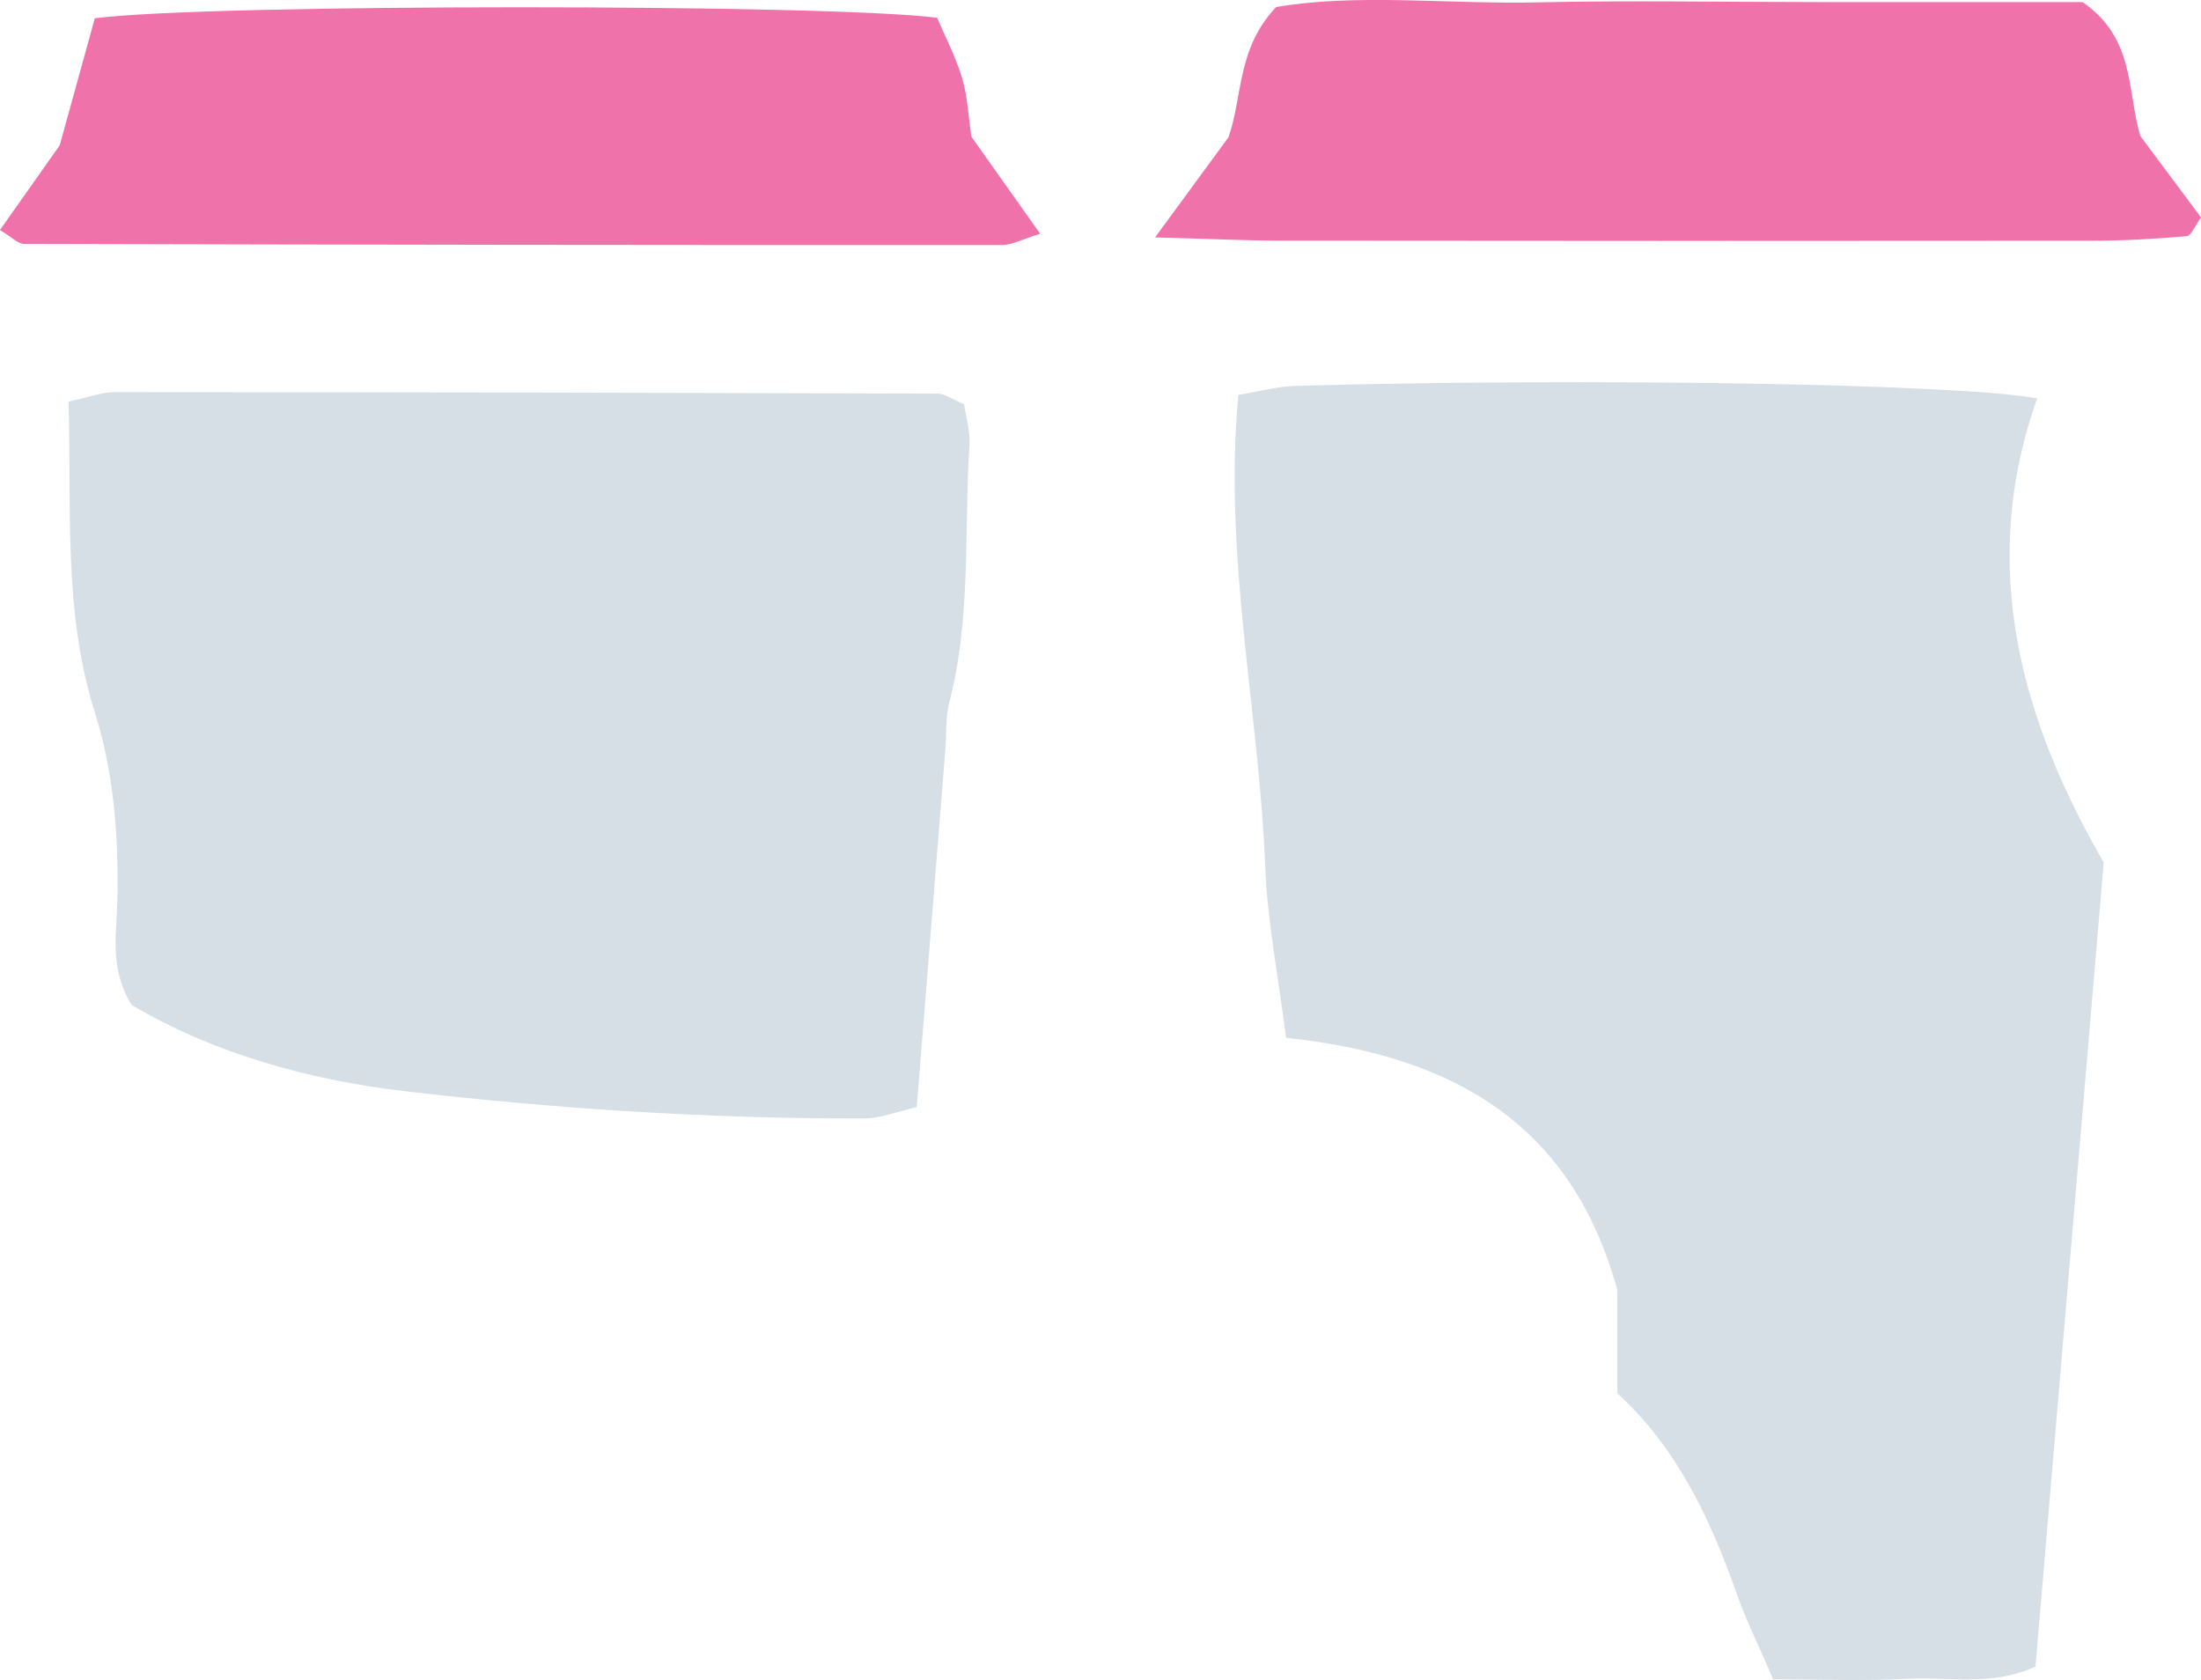
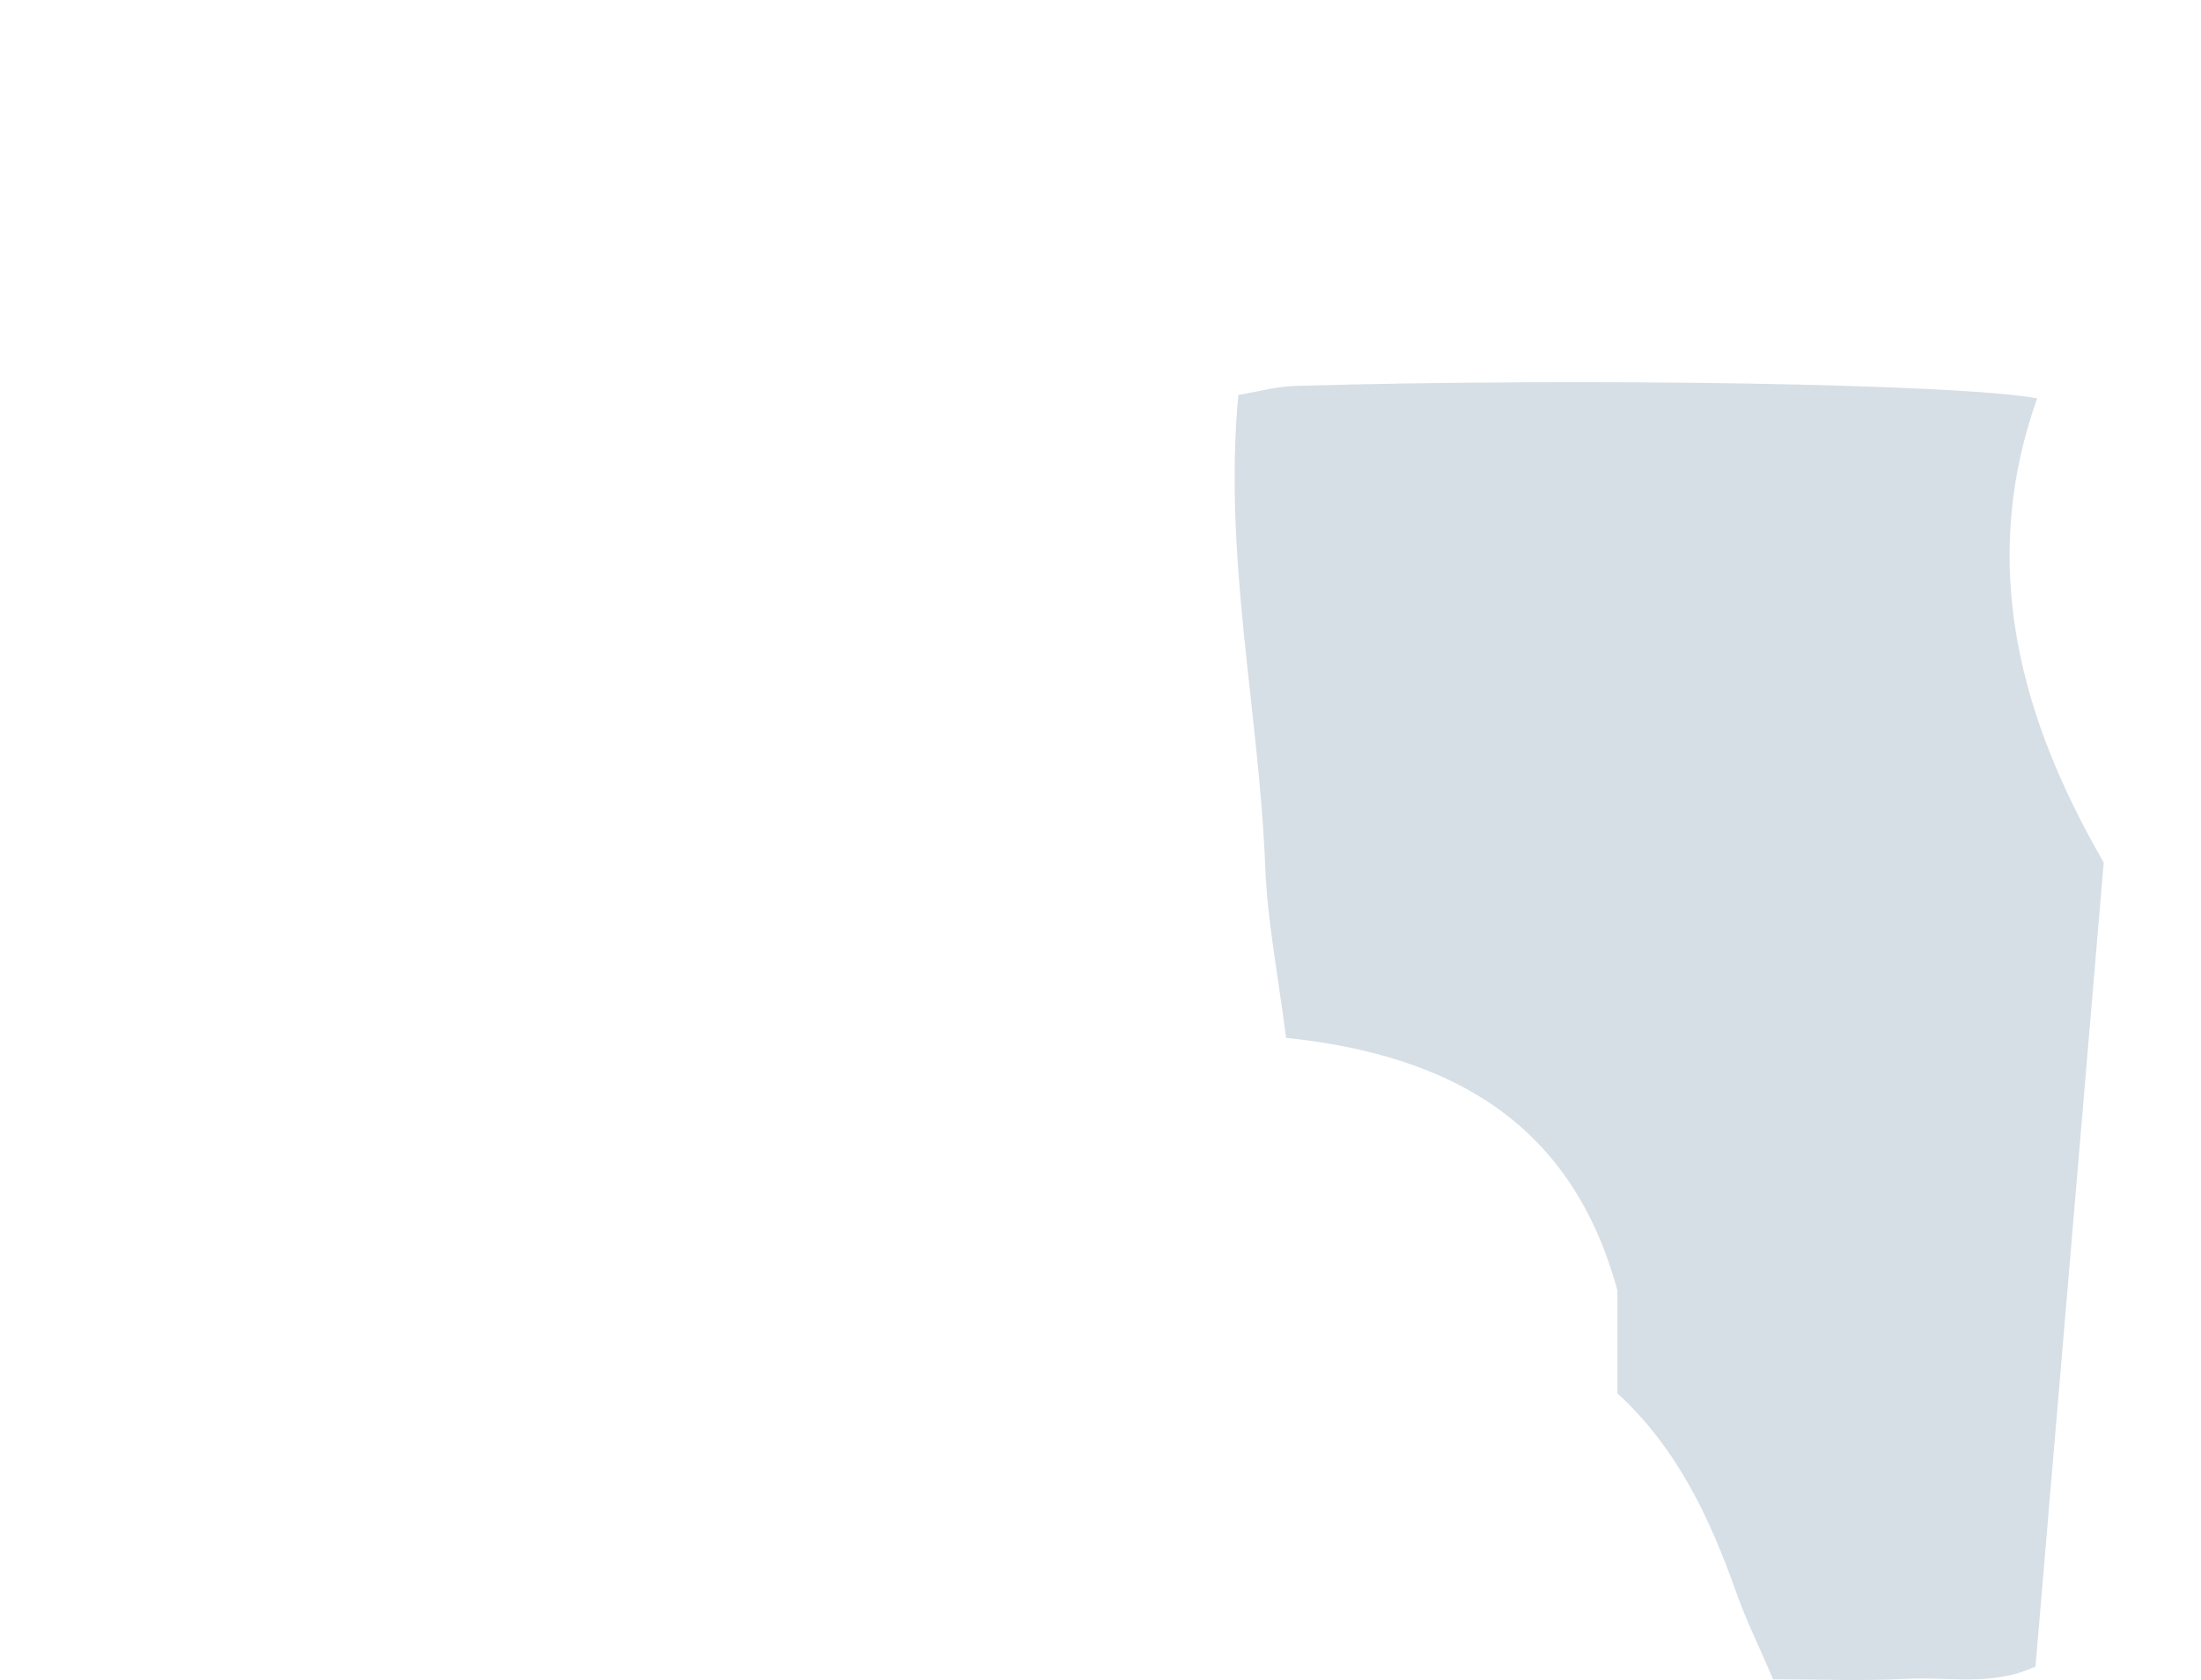
<svg xmlns="http://www.w3.org/2000/svg" id="_レイヤー_2" viewBox="0 0 30.589 23.346">
  <defs>
    <style>.cls-1{fill:#d6dfe6;}.cls-1,.cls-2{stroke-width:0px;}.cls-2{fill:#f072ab;}</style>
  </defs>
  <g id="_手持ち_ギン">
-     <path class="cls-1" d="m.955,5.58c.313-.068.468-.131.624-.131,3.818.001,7.636.009,11.453.021.098,0,.195.076.367.148.023.164.087.37.074.572-.076,1.193.026,2.4-.281,3.577-.054.208-.036.434-.054.651-.13,1.627-.26,3.253-.397,4.966-.252.056-.502.159-.752.159-2.126.002-4.249-.133-6.358-.379-1.345-.157-2.661-.526-3.799-1.197-.325-.517-.206-1.021-.199-1.5.013-.877-.053-1.741-.318-2.579-.435-1.378-.32-2.793-.362-4.309Z" />
-     <path class="cls-2" d="m1.319.254c1.559-.205,10.268-.201,11.705-.006.104.245.254.53.346.833.078.258.088.536.13.818.306.432.614.867.956,1.349-.24.073-.387.157-.534.157-4.529.002-9.057-.004-13.586-.016-.088,0-.175-.097-.337-.192.28-.396.555-.787.831-1.178.158-.572.316-1.143.488-1.766Z" />
    <path class="cls-1" d="m17.873,14.422c-.11-.874-.26-1.622-.289-2.375-.085-2.166-.584-4.309-.374-6.559.279-.046.538-.119.798-.126,4.093-.115,9.234-.028,10.304.174-.832,2.341-.212,4.484.925,6.449-.321,3.781-.633,7.458-.948,11.173-.608.283-1.214.138-1.793.171-.596.033-1.196.007-1.853.007-.182-.426-.37-.806-.511-1.202-.366-1.036-.826-2.013-1.654-2.773v-1.431c-.628-2.298-2.262-3.261-4.606-3.509Z" />
-     <path class="cls-2" d="m16.053,3.299c.461-.629.745-1.017,1.021-1.393.2-.577.114-1.227.661-1.808,1.128-.193,2.381-.038,3.624-.065,1.309-.029,2.619-.004,3.928-.004,1.253,0,2.506,0,3.655,0,.73.5.617,1.227.803,1.86.277.372.566.758.845,1.133-.087.119-.138.255-.199.26-.433.037-.868.063-1.302.063-3.765.004-7.531.003-11.296-.001-.485,0-.969-.025-1.738-.045Z" />
  </g>
</svg>